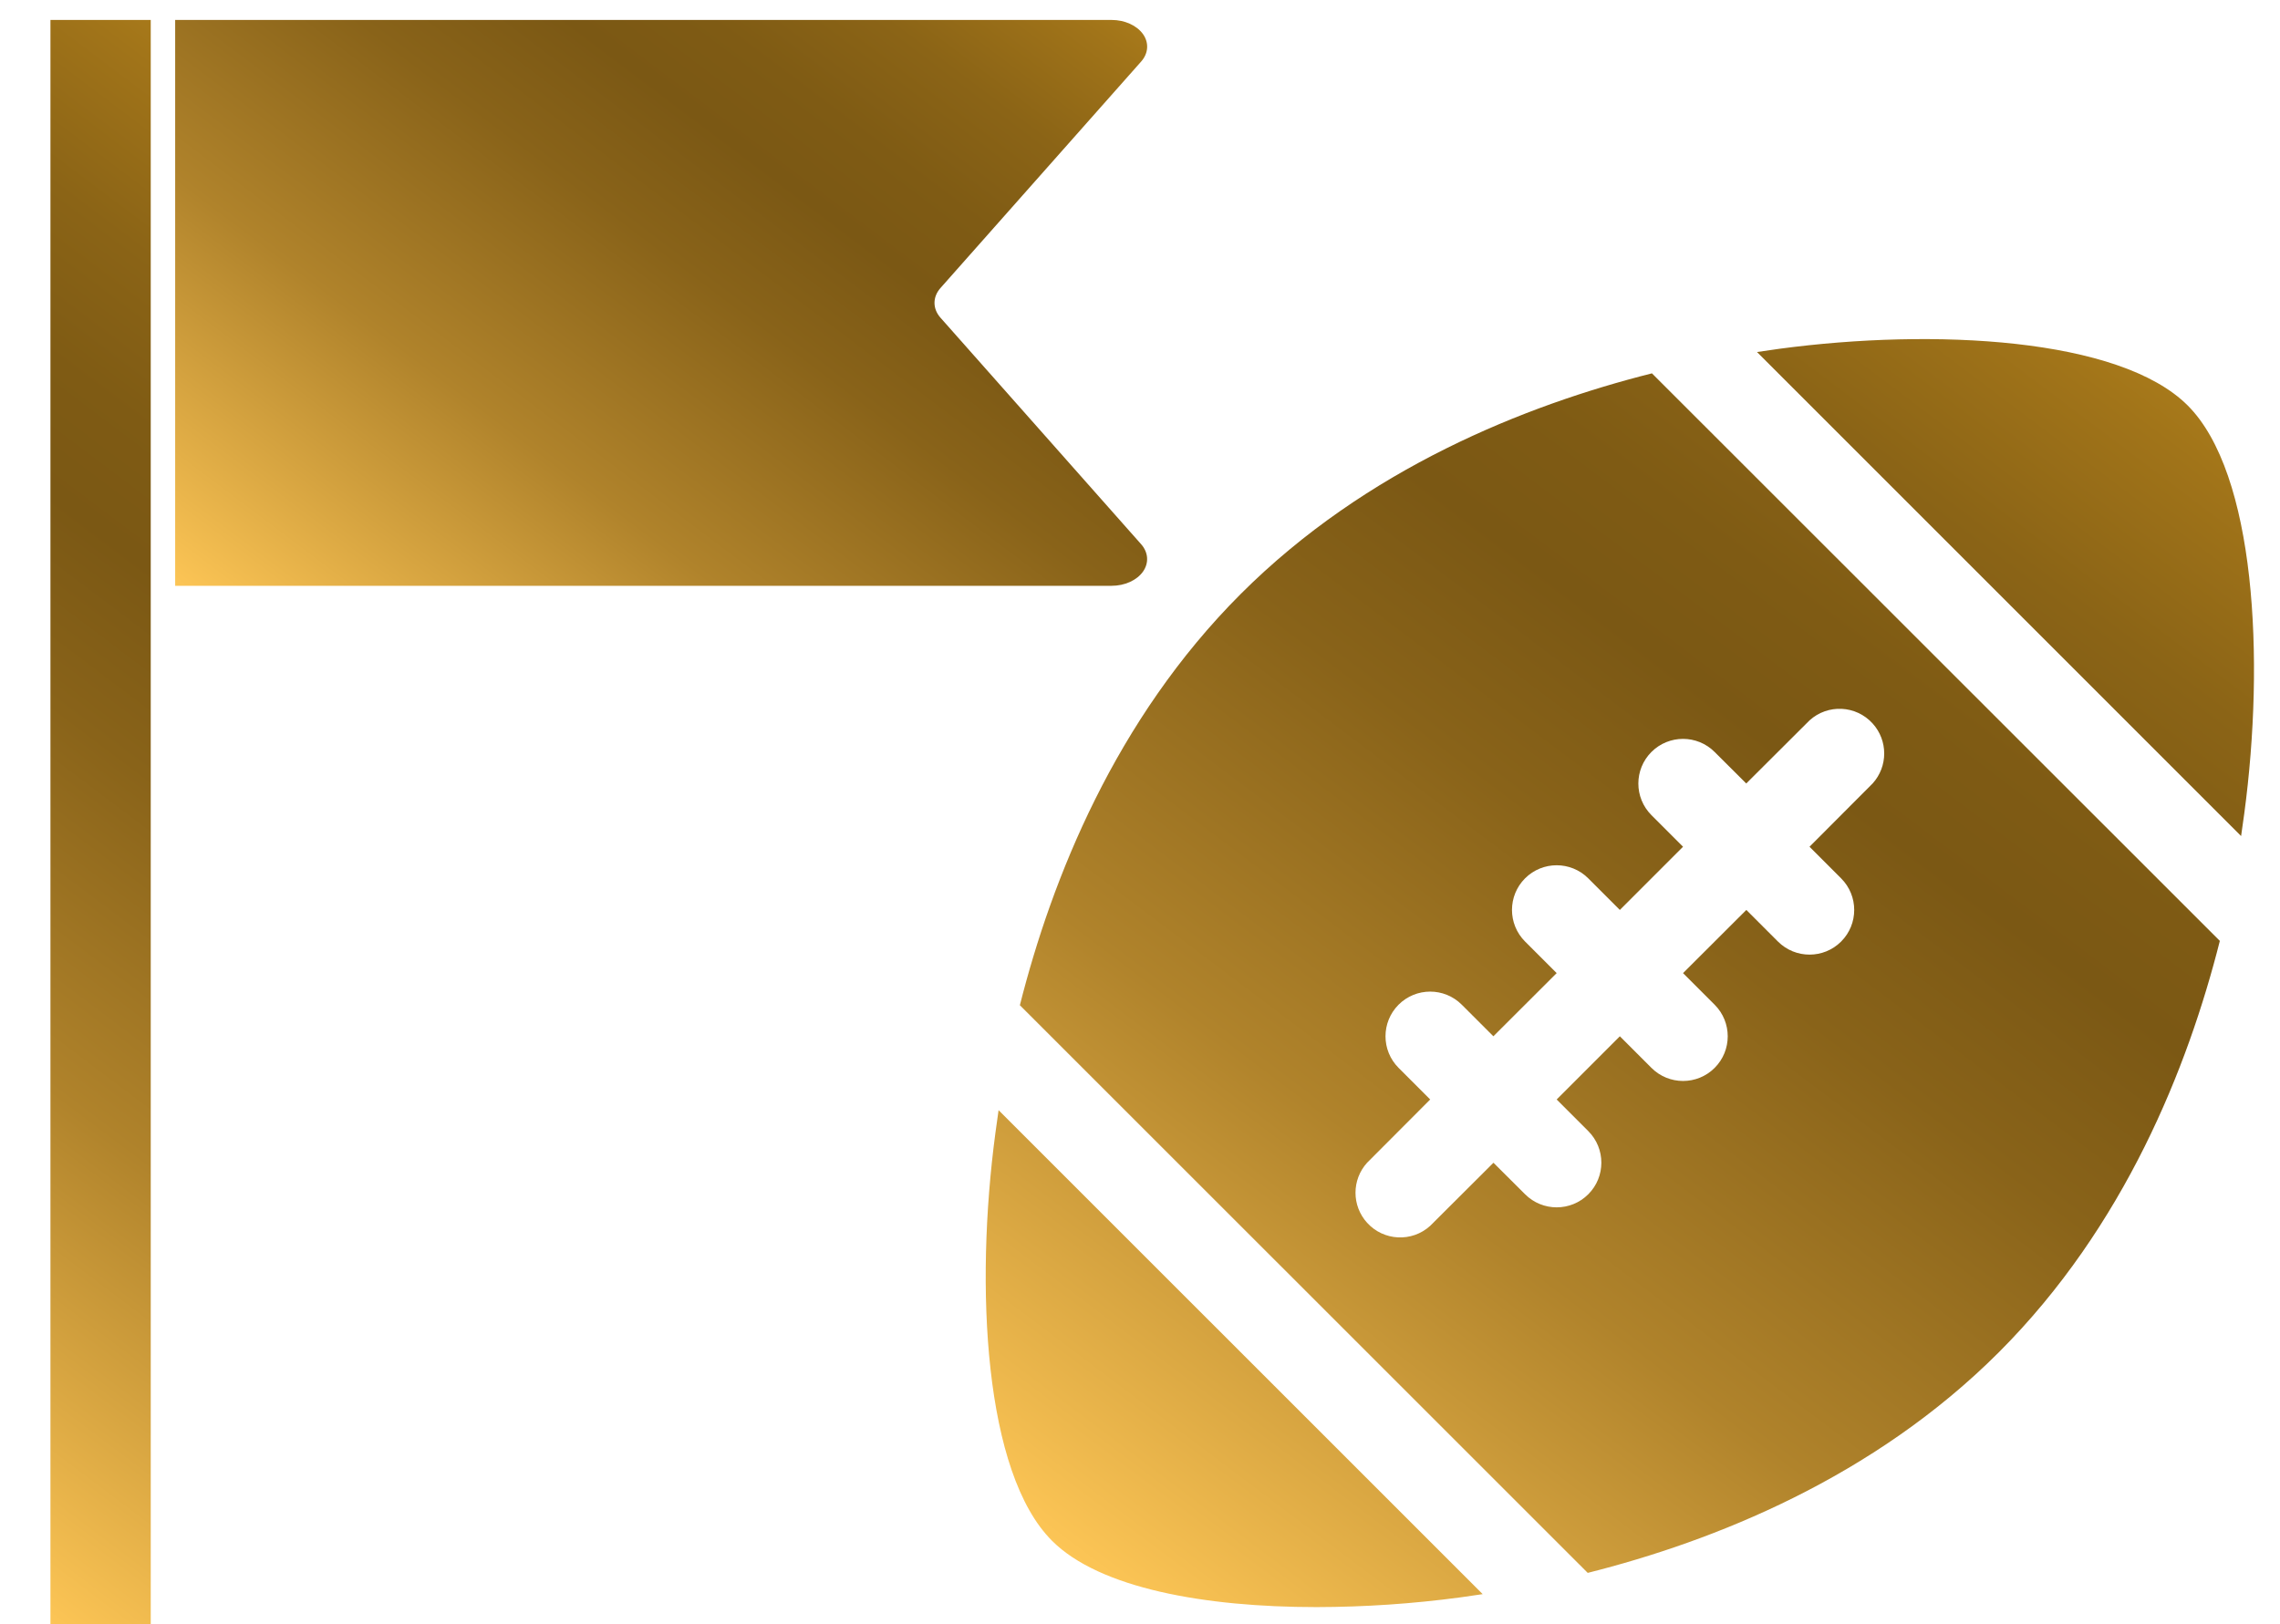
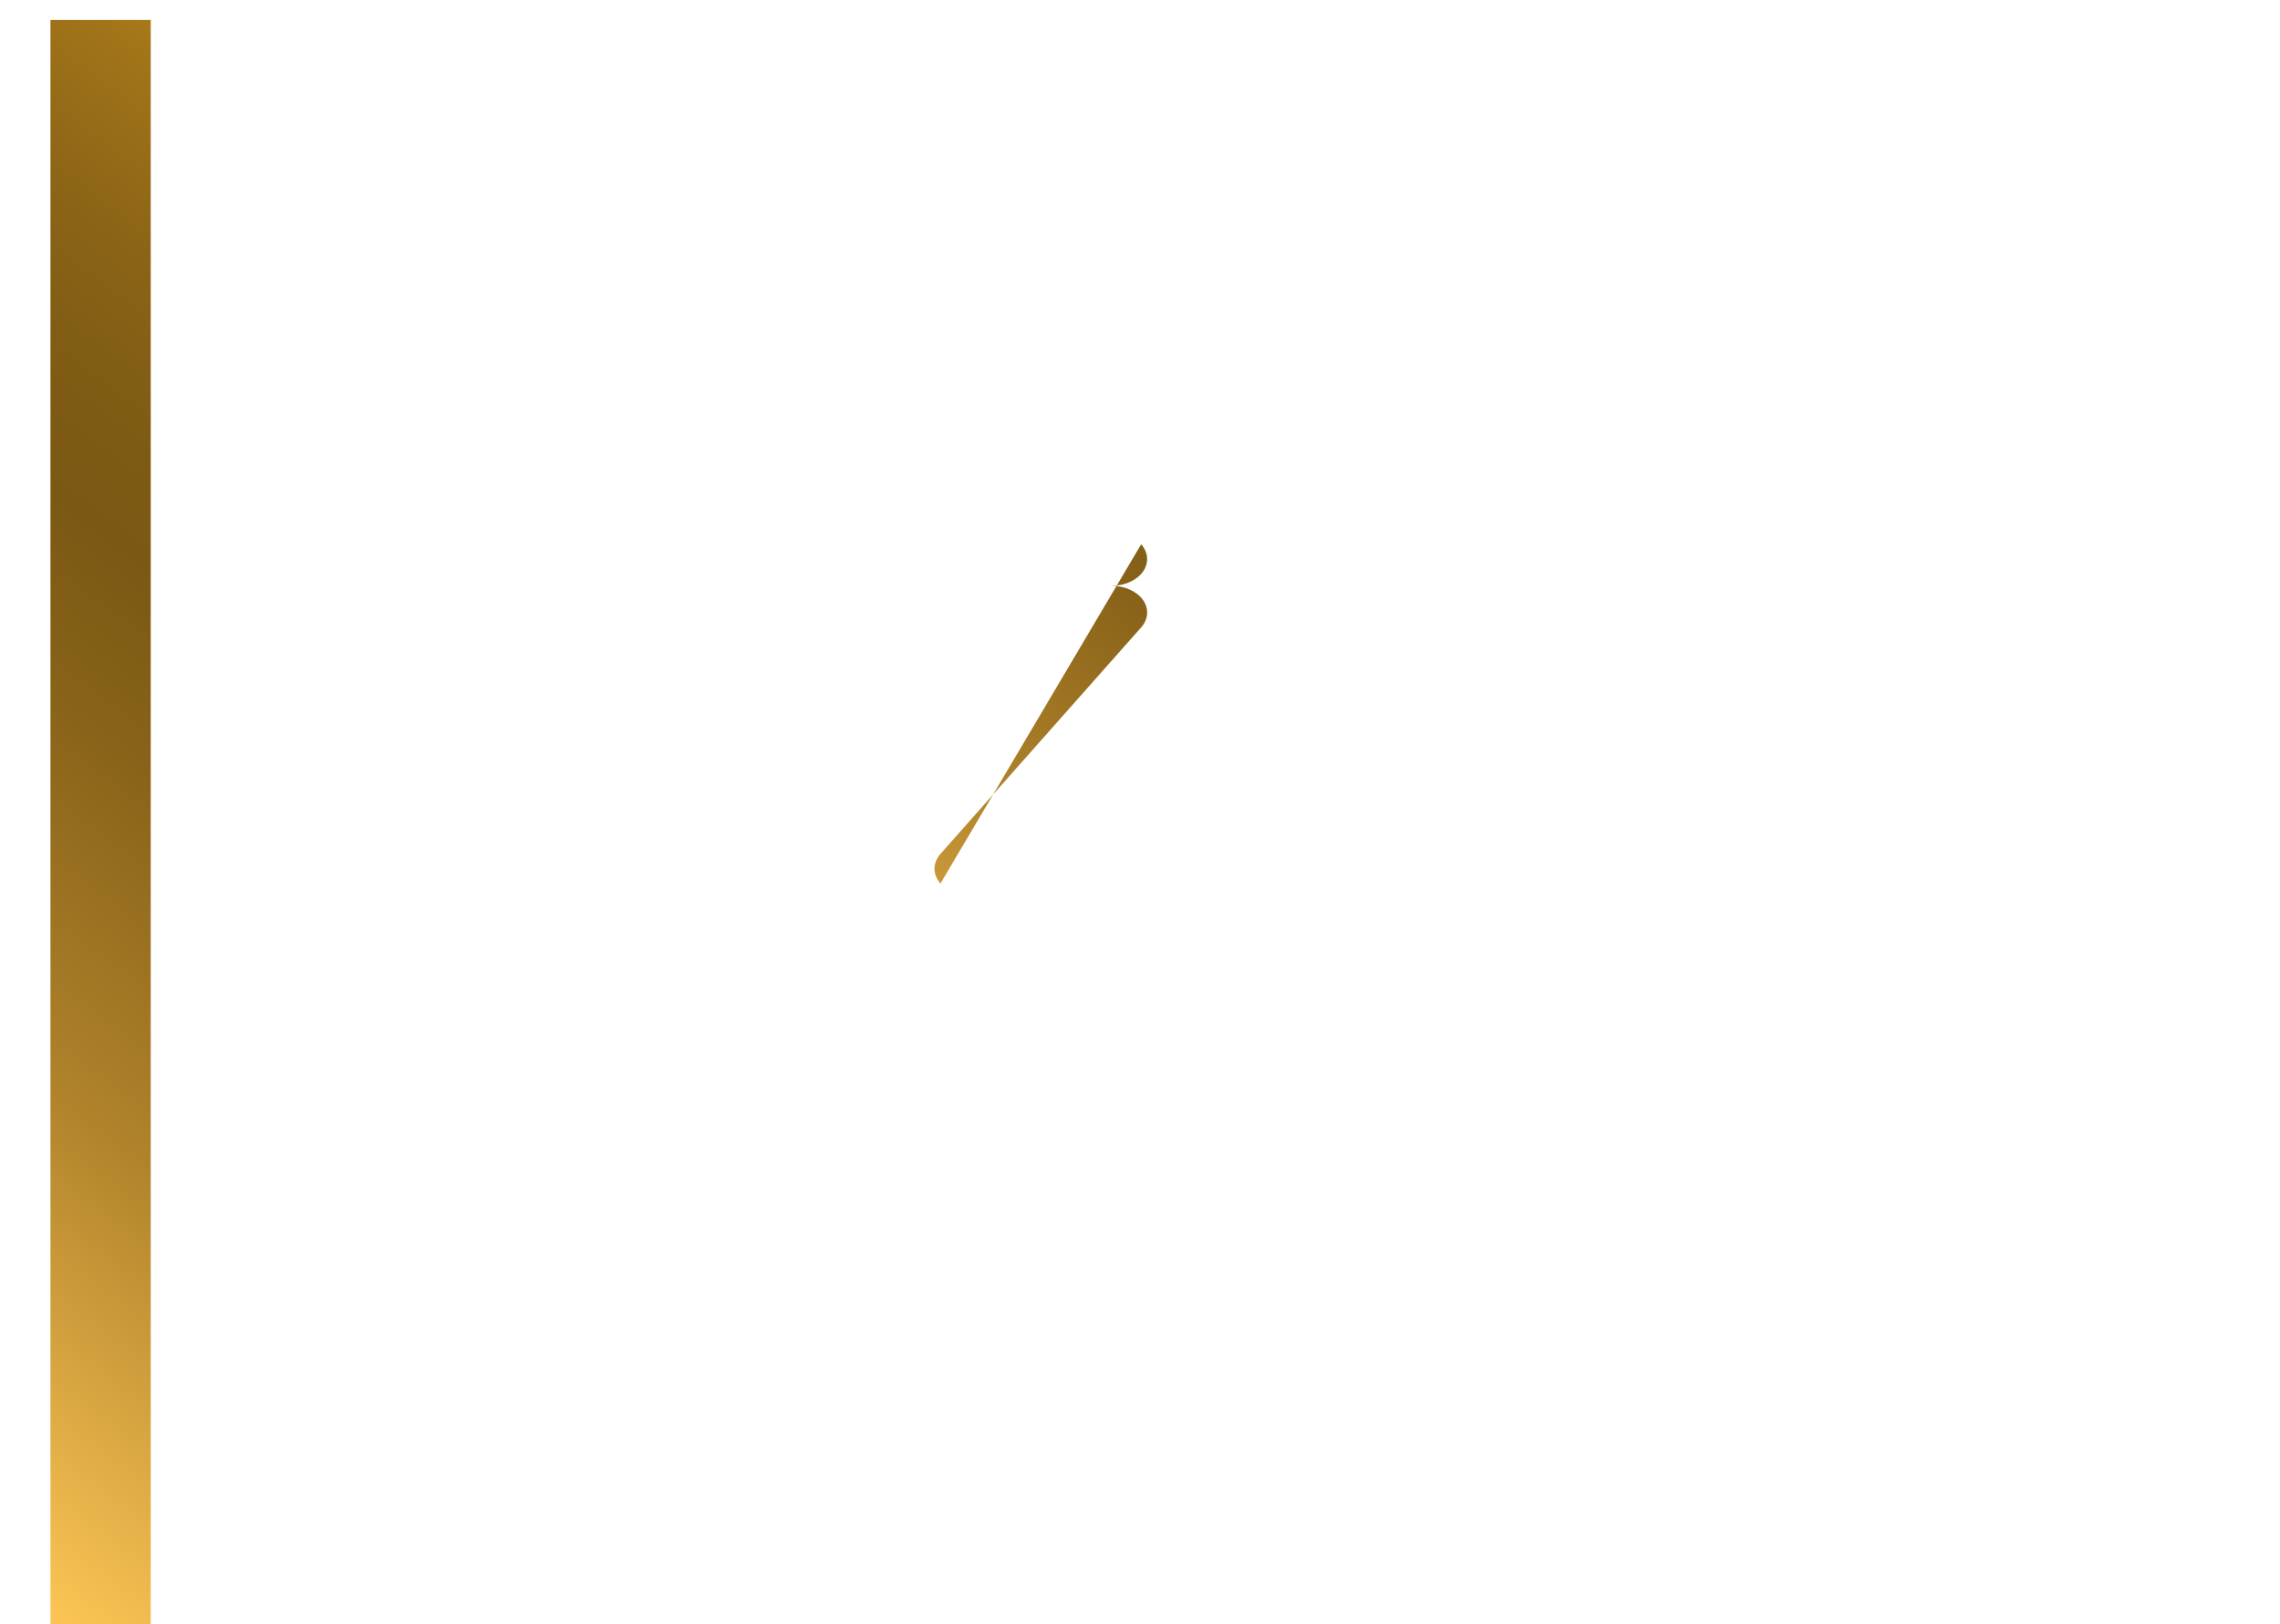
<svg xmlns="http://www.w3.org/2000/svg" version="1.1" id="Capa_1" x="0px" y="0px" viewBox="0 0 800 570" style="enable-background:new 0 0 800 570;" xml:space="preserve">
  <style type="text/css">
	.st0{fill:url(#SVGID_1_);}
	.st1{fill:url(#SVGID_2_);}
	.st2{fill:url(#SVGID_3_);}
</style>
  <linearGradient id="SVGID_1_" gradientUnits="userSpaceOnUse" x1="400.156" y1="564.623" x2="736.55" y2="118.368">
    <stop offset="0" style="stop-color:#FCC556" />
    <stop offset="9.949336e-03" style="stop-color:#FAC354" />
    <stop offset="0.319" style="stop-color:#B0832B" />
    <stop offset="0.549" style="stop-color:#896319" />
    <stop offset="0.673" style="stop-color:#7B5814" />
    <stop offset="0.755" style="stop-color:#7F5B14" />
    <stop offset="0.858" style="stop-color:#8B6416" />
    <stop offset="0.972" style="stop-color:#A17419" />
    <stop offset="1" style="stop-color:#A7791A" />
  </linearGradient>
-   <path class="st0" d="M435.33,208.46c-44.07,44.07-66.26,99.93-77.48,144.31L557.1,551.98c44.37-11.17,100.23-33.36,144.31-77.48  c44.07-44.11,66.26-99.93,77.48-144.31L579.63,131.02C535.26,142.2,479.4,164.39,435.33,208.46z M690.33,463.46L690.33,463.46z   M612.72,274.95l22.2-22.14c6.41-5.82,16.32-5.34,22.14,1.08c5.42,5.98,5.42,15.09,0,21.06l-22.14,22.2l11.09,11.1  c6.12,6.12,6.12,16.05,0,22.17c-6.12,6.12-16.05,6.12-22.17,0l-11.09-11.09l-22.21,22.17l11.09,11.09c6.12,6.12,6.12,16.05,0,22.17  c-6.12,6.12-16.05,6.12-22.17,0l0,0l-11.09-11.09l-22.17,22.18l11.09,11.09c6.12,6.12,6.12,16.05,0,22.17s-16.05,6.12-22.17,0l0,0  l-11.1-11.06l-22.2,22.14c-6.41,5.82-16.32,5.34-22.14-1.08c-5.42-5.98-5.42-15.09,0-21.06l22.14-22.2l-11.09-11.1  c-6.12-6.12-6.12-16.05,0-22.17c6.12-6.12,16.05-6.12,22.17,0l0,0l11.09,11.09l22.21-22.17l-11.09-11.09  c-6.12-6.12-6.12-16.05,0-22.17c6.12-6.12,16.05-6.12,22.17,0l0,0l11.09,11.09l22.17-22.18l-11.09-11.09  c-6.12-6.12-6.12-16.05,0-22.17c6.12-6.12,16.05-6.12,22.17,0L612.72,274.95z M787.46,285.51c7.26-54.16,3.97-119.45-19.87-143.24  c-23.84-23.79-89.08-27.12-143.24-19.87c-2.49,0.34-5.13,0.72-7.86,1.14L786.35,293.4C786.74,290.64,787.12,288,787.46,285.51z   M349.28,397.49c-7.26,54.16-3.97,119.45,19.87,143.24c16.63,16.64,53.55,23.26,92.78,23.26c16.87-0.03,33.73-1.17,50.45-3.41  c2.49-0.34,5.13-0.72,7.86-1.14L350.38,389.6C349.99,392.37,349.62,395,349.28,397.49z" />
  <g>
    <linearGradient id="SVGID_2_" gradientUnits="userSpaceOnUse" x1="120.81" y1="250.321" x2="337.192" y2="-36.728">
      <stop offset="0" style="stop-color:#FCC556" />
      <stop offset="9.949336e-03" style="stop-color:#FAC354" />
      <stop offset="0.319" style="stop-color:#B0832B" />
      <stop offset="0.549" style="stop-color:#896319" />
      <stop offset="0.673" style="stop-color:#7B5814" />
      <stop offset="0.755" style="stop-color:#7F5B14" />
      <stop offset="0.858" style="stop-color:#8B6416" />
      <stop offset="0.972" style="stop-color:#A17419" />
      <stop offset="1" style="stop-color:#A7791A" />
    </linearGradient>
-     <path class="st1" d="M400.41,191c2.54,2.87,2.78,6.58,0.62,9.63c-2.18,3.04-6.41,4.95-11,4.95H61.46V7h328.58   c4.59,0,8.81,1.91,11,4.95c2.17,3.05,1.92,6.76-0.62,9.63l-70.44,79.51c-2.78,3.14-2.78,7.25,0,10.39L400.41,191z" />
+     <path class="st1" d="M400.41,191c2.54,2.87,2.78,6.58,0.62,9.63c-2.18,3.04-6.41,4.95-11,4.95H61.46h328.58   c4.59,0,8.81,1.91,11,4.95c2.17,3.05,1.92,6.76-0.62,9.63l-70.44,79.51c-2.78,3.14-2.78,7.25,0,10.39L400.41,191z" />
    <linearGradient id="SVGID_3_" gradientUnits="userSpaceOnUse" x1="-106.39" y1="476.457" x2="176.981" y2="100.543">
      <stop offset="0" style="stop-color:#FCC556" />
      <stop offset="9.949336e-03" style="stop-color:#FAC354" />
      <stop offset="0.319" style="stop-color:#B0832B" />
      <stop offset="0.549" style="stop-color:#896319" />
      <stop offset="0.673" style="stop-color:#7B5814" />
      <stop offset="0.755" style="stop-color:#7F5B14" />
      <stop offset="0.858" style="stop-color:#8B6416" />
      <stop offset="0.972" style="stop-color:#A17419" />
      <stop offset="1" style="stop-color:#A7791A" />
    </linearGradient>
    <rect x="17.7" y="7" class="st2" width="35.19" height="563" />
  </g>
</svg>